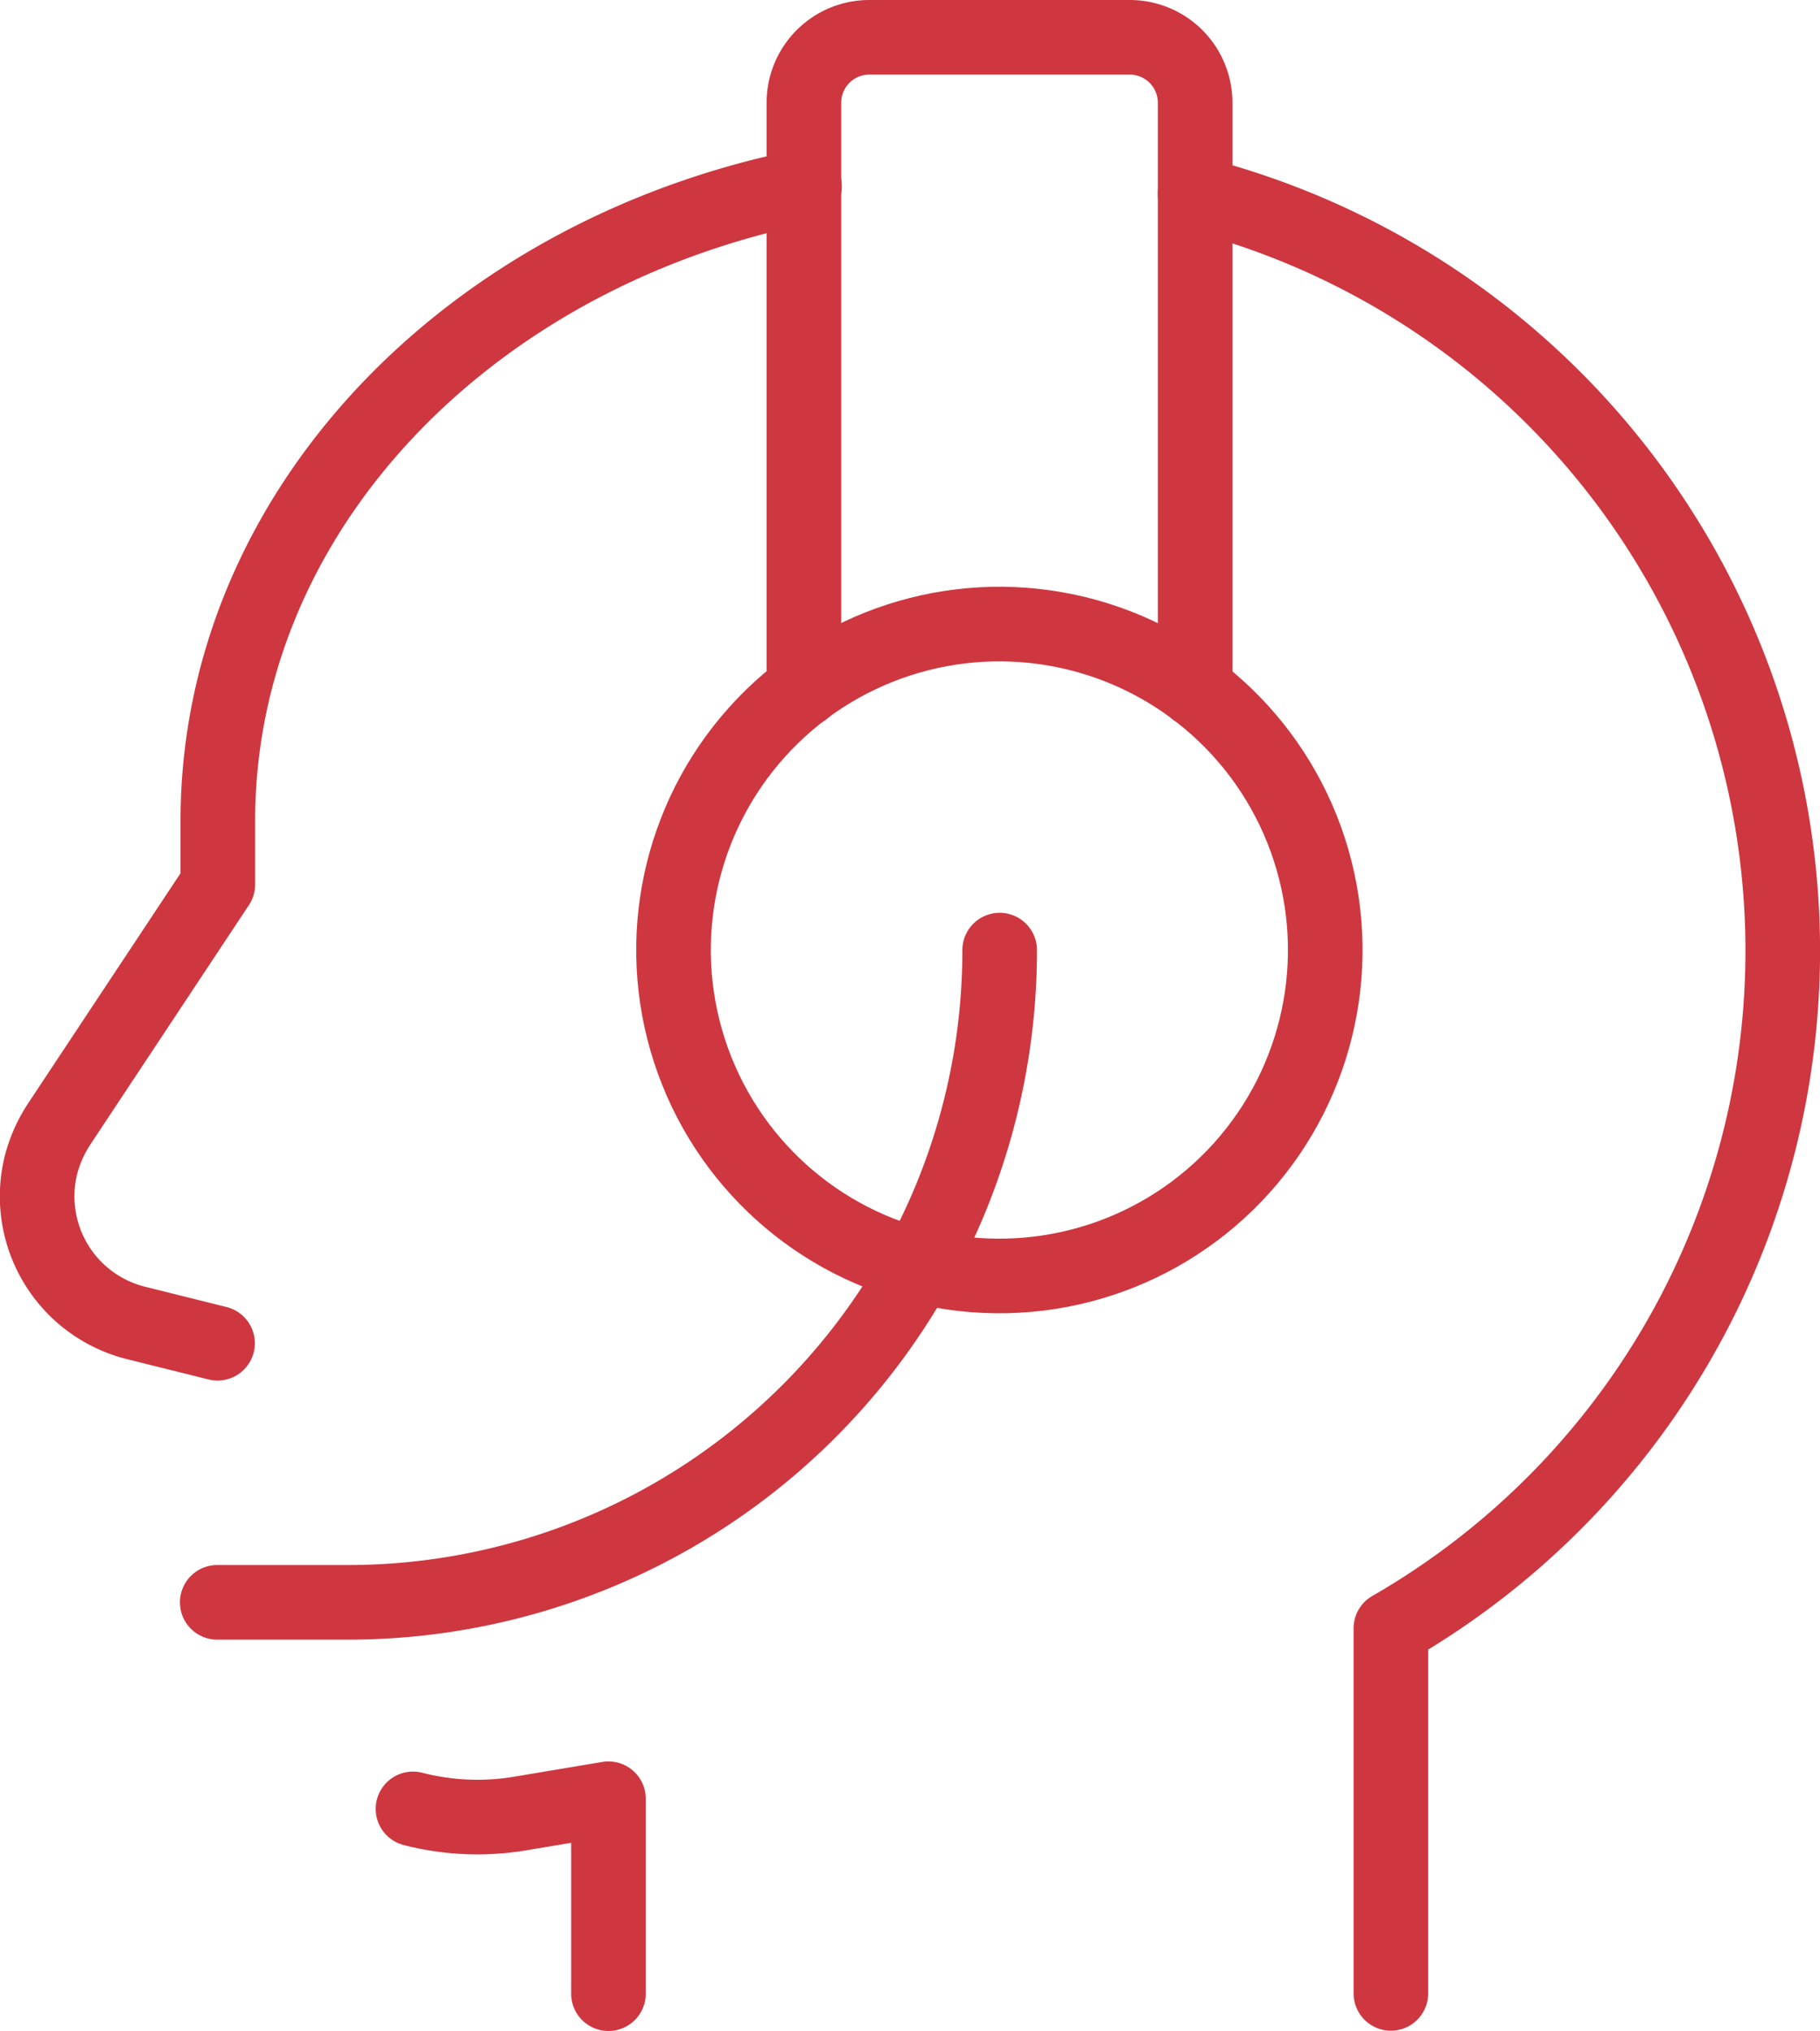
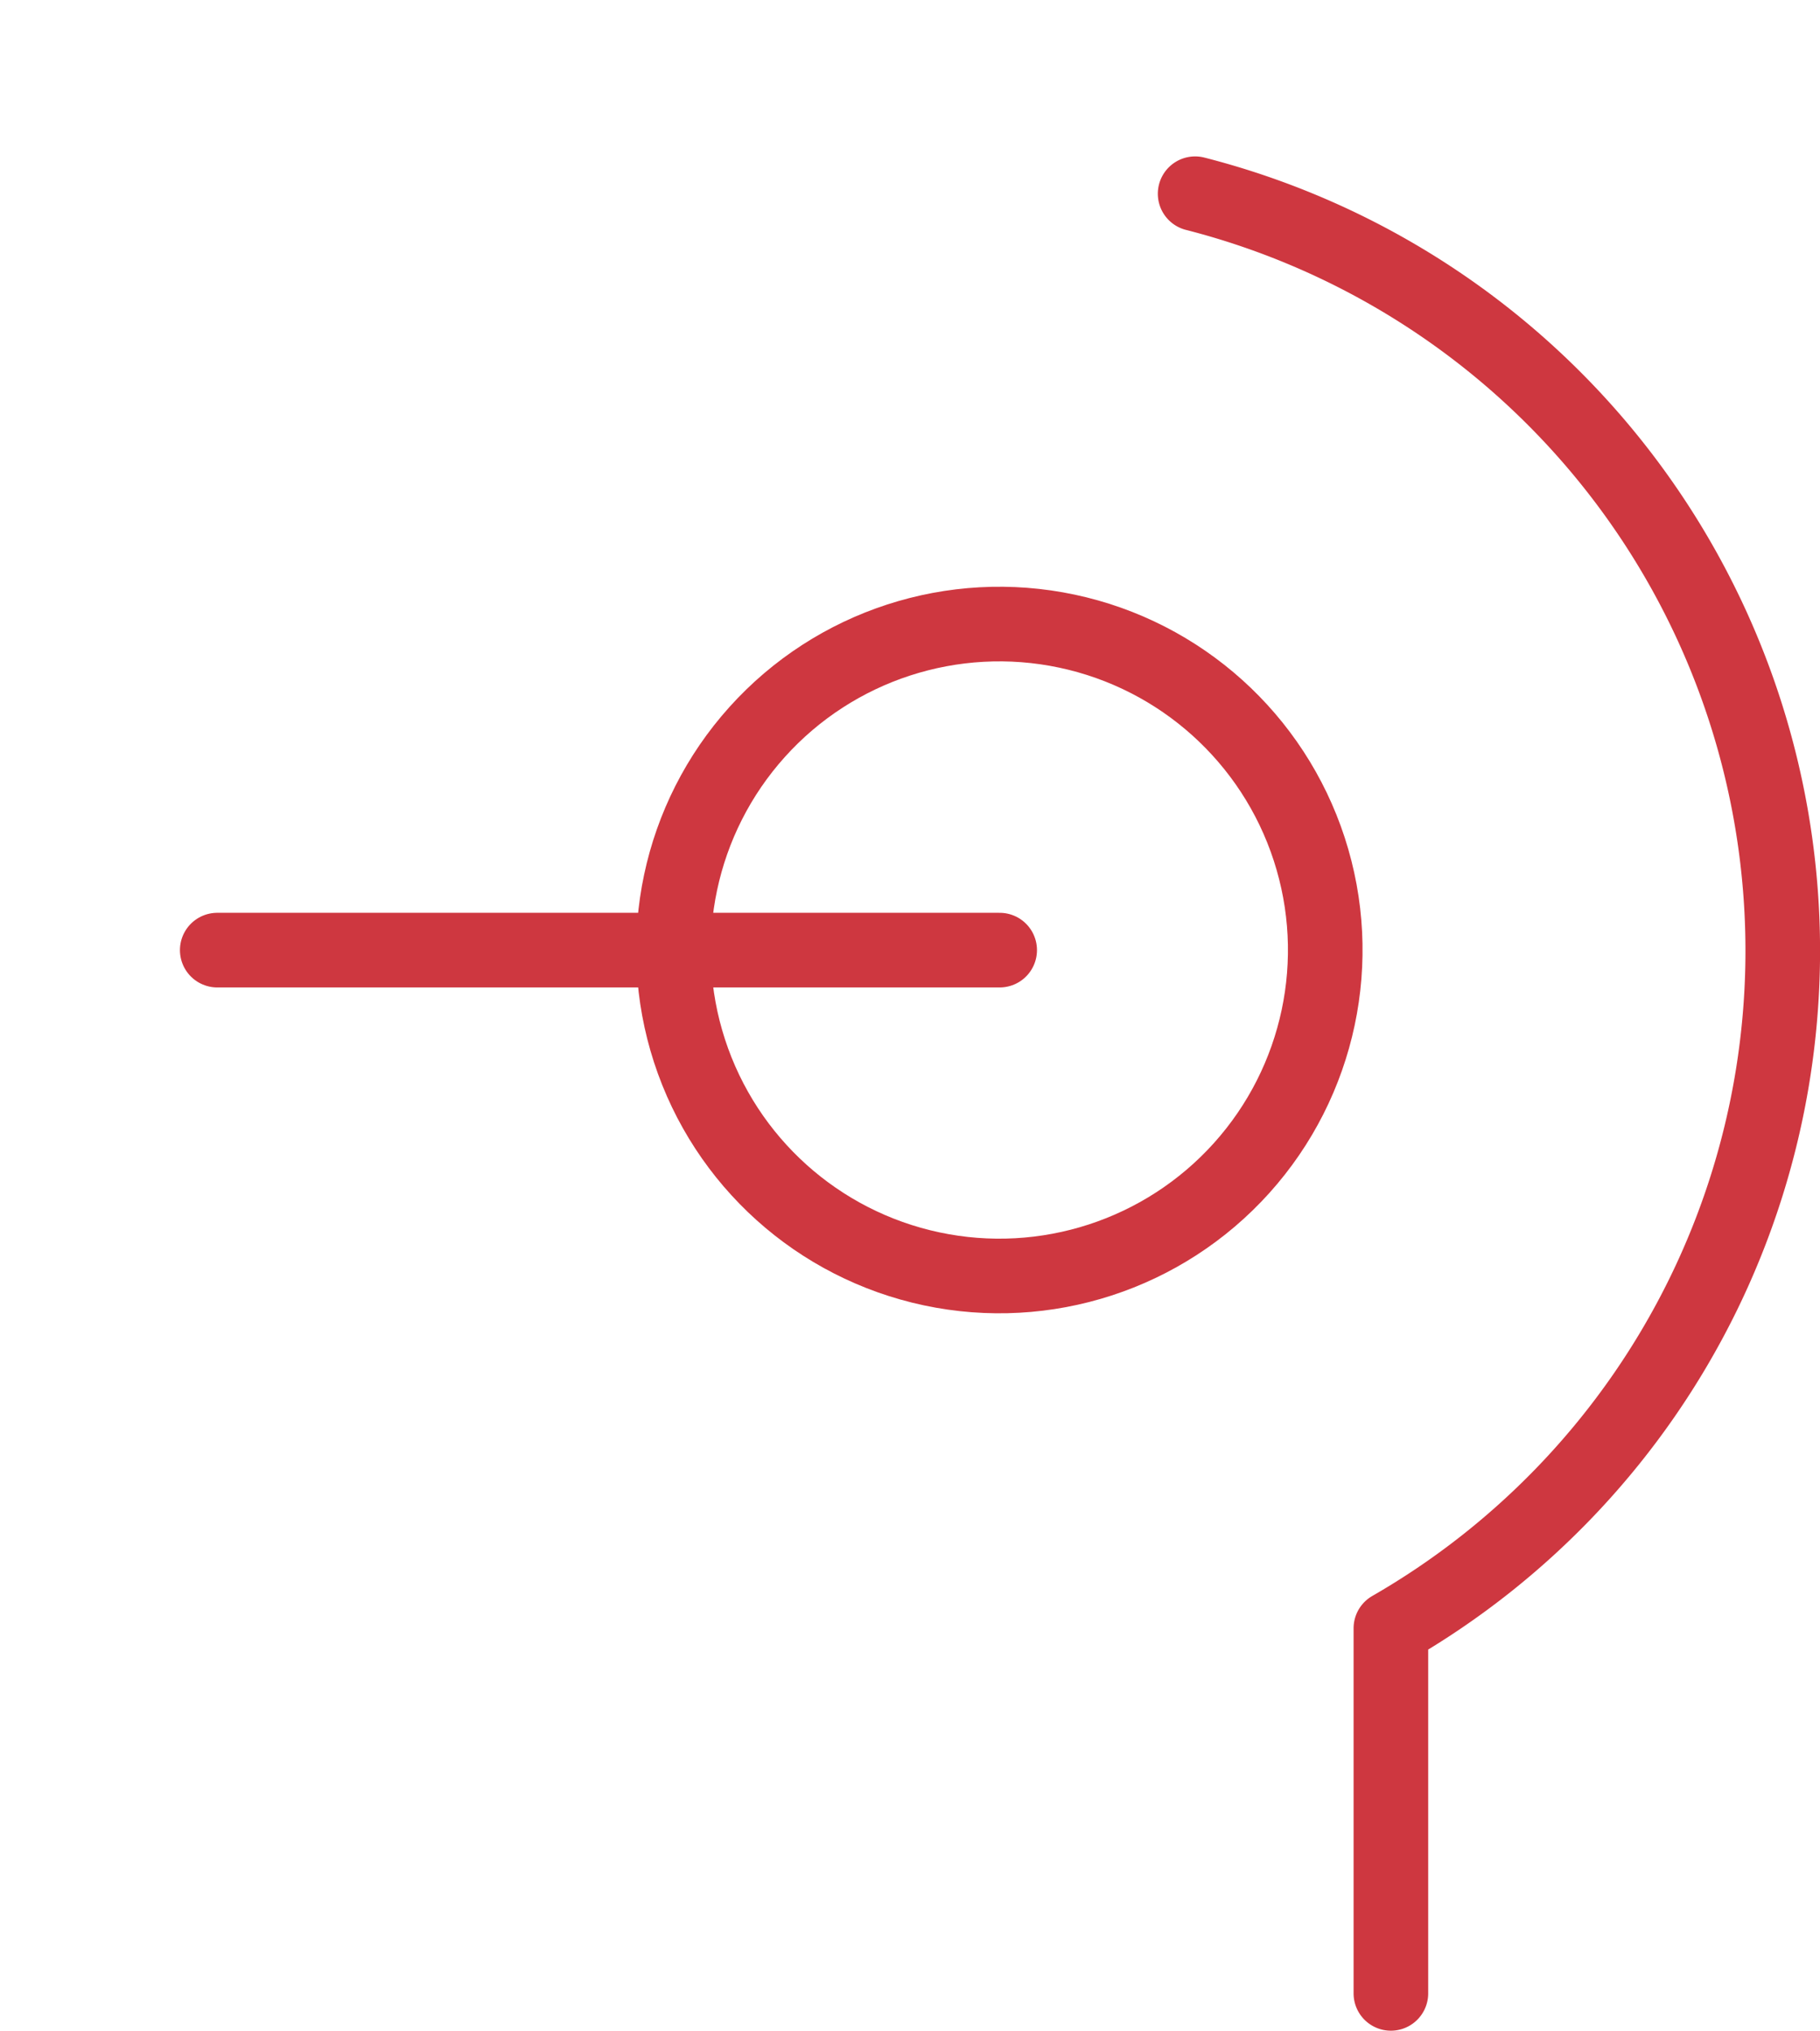
<svg xmlns="http://www.w3.org/2000/svg" id="Layer_1" data-name="Layer 1" viewBox="0 0 60.99 68.04">
  <defs>
    <style>.cls-1{fill:none;stroke:#ce3740;stroke-linecap:round;stroke-linejoin:round;stroke-width:2.5px;}</style>
  </defs>
  <title>Shipping&amp;amp;returns_icons</title>
  <path class="cls-1" d="M40.05,6.49a26.18,26.18,0,0,1,6.56,48.06V66.78" />
  <circle class="cls-1" cx="33.5" cy="31.83" r="10.92" transform="translate(-4.6 57.99) rotate(-78.02)" />
-   <path class="cls-1" d="M26.94,23.1V3.43a2.19,2.19,0,0,1,2.19-2.18h8.74a2.19,2.19,0,0,1,2.18,2.18V23.1" />
-   <path class="cls-1" d="M7.29,45l-2.73-.68A4.37,4.37,0,0,1,1.38,39,4.59,4.59,0,0,1,2,37.63l5.3-8V27.5c0-10.32,8.36-19,19.66-21.26" />
-   <path class="cls-1" d="M20.39,66.79V60.26l-2.93.49a8.66,8.66,0,0,1-3.62-.15" />
-   <path class="cls-1" d="M33.5,31.83A21.84,21.84,0,0,1,11.66,53.68H7.28" />
+   <path class="cls-1" d="M33.5,31.83H7.28" />
</svg>